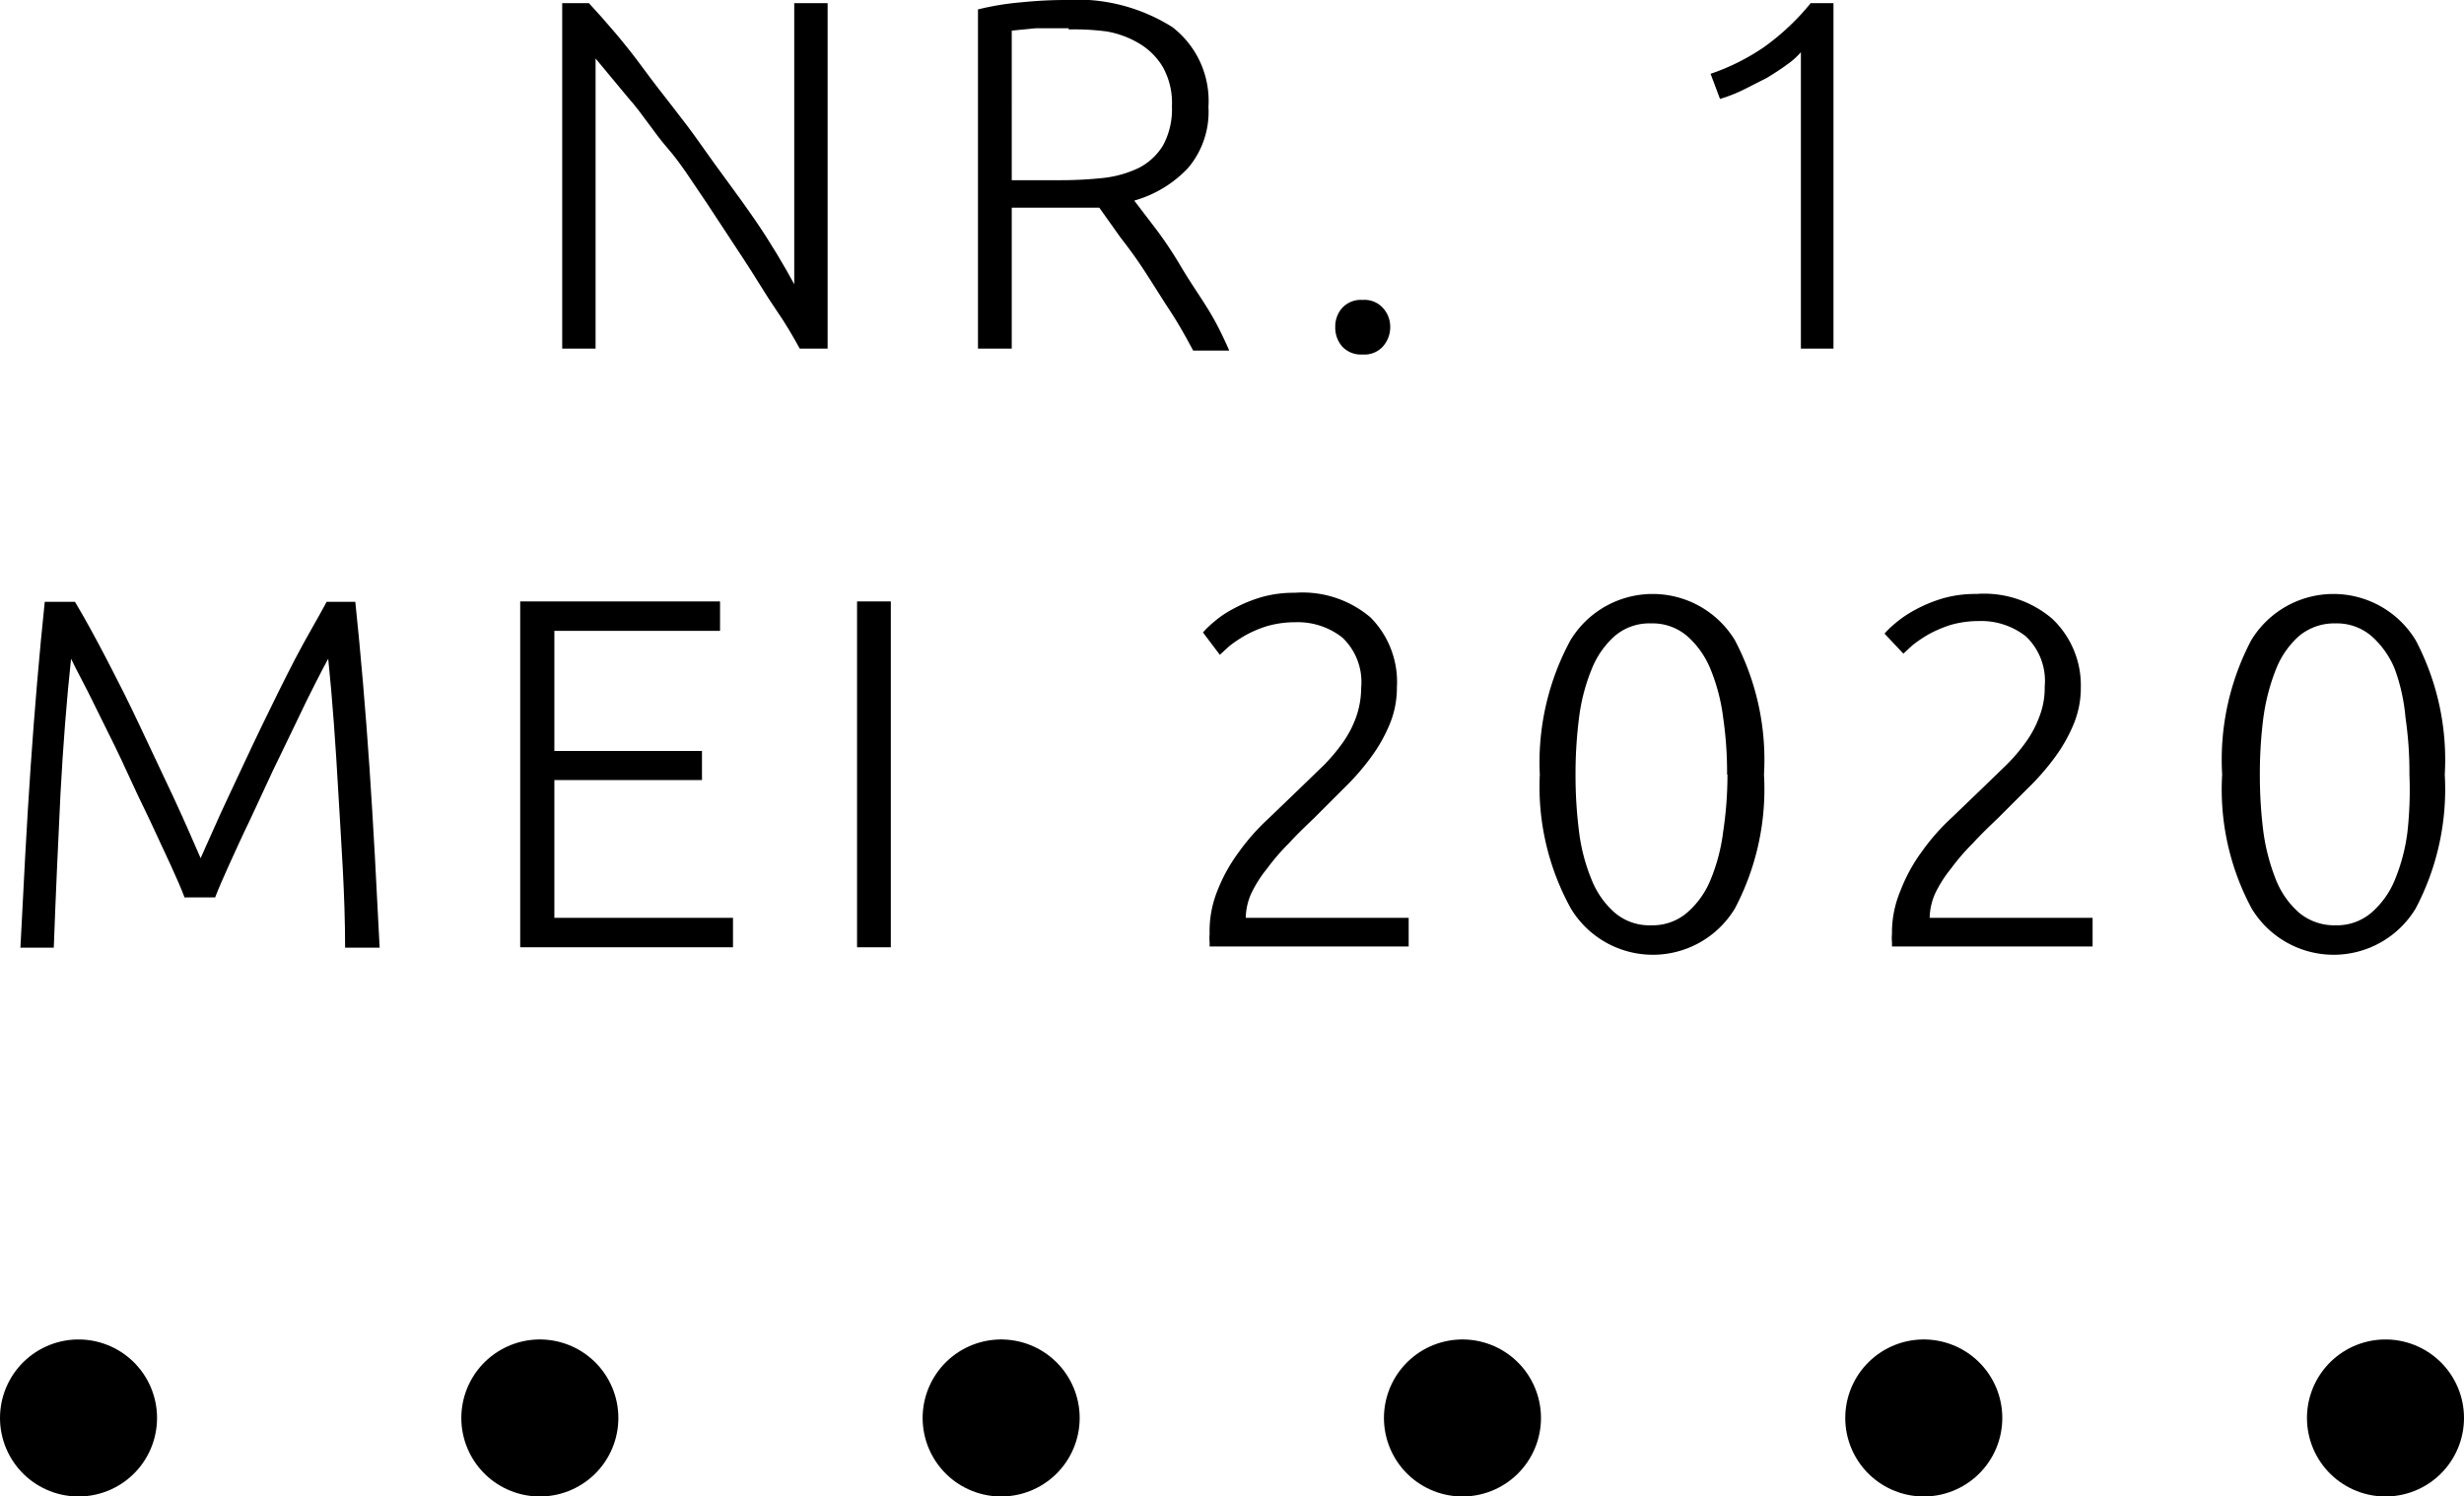
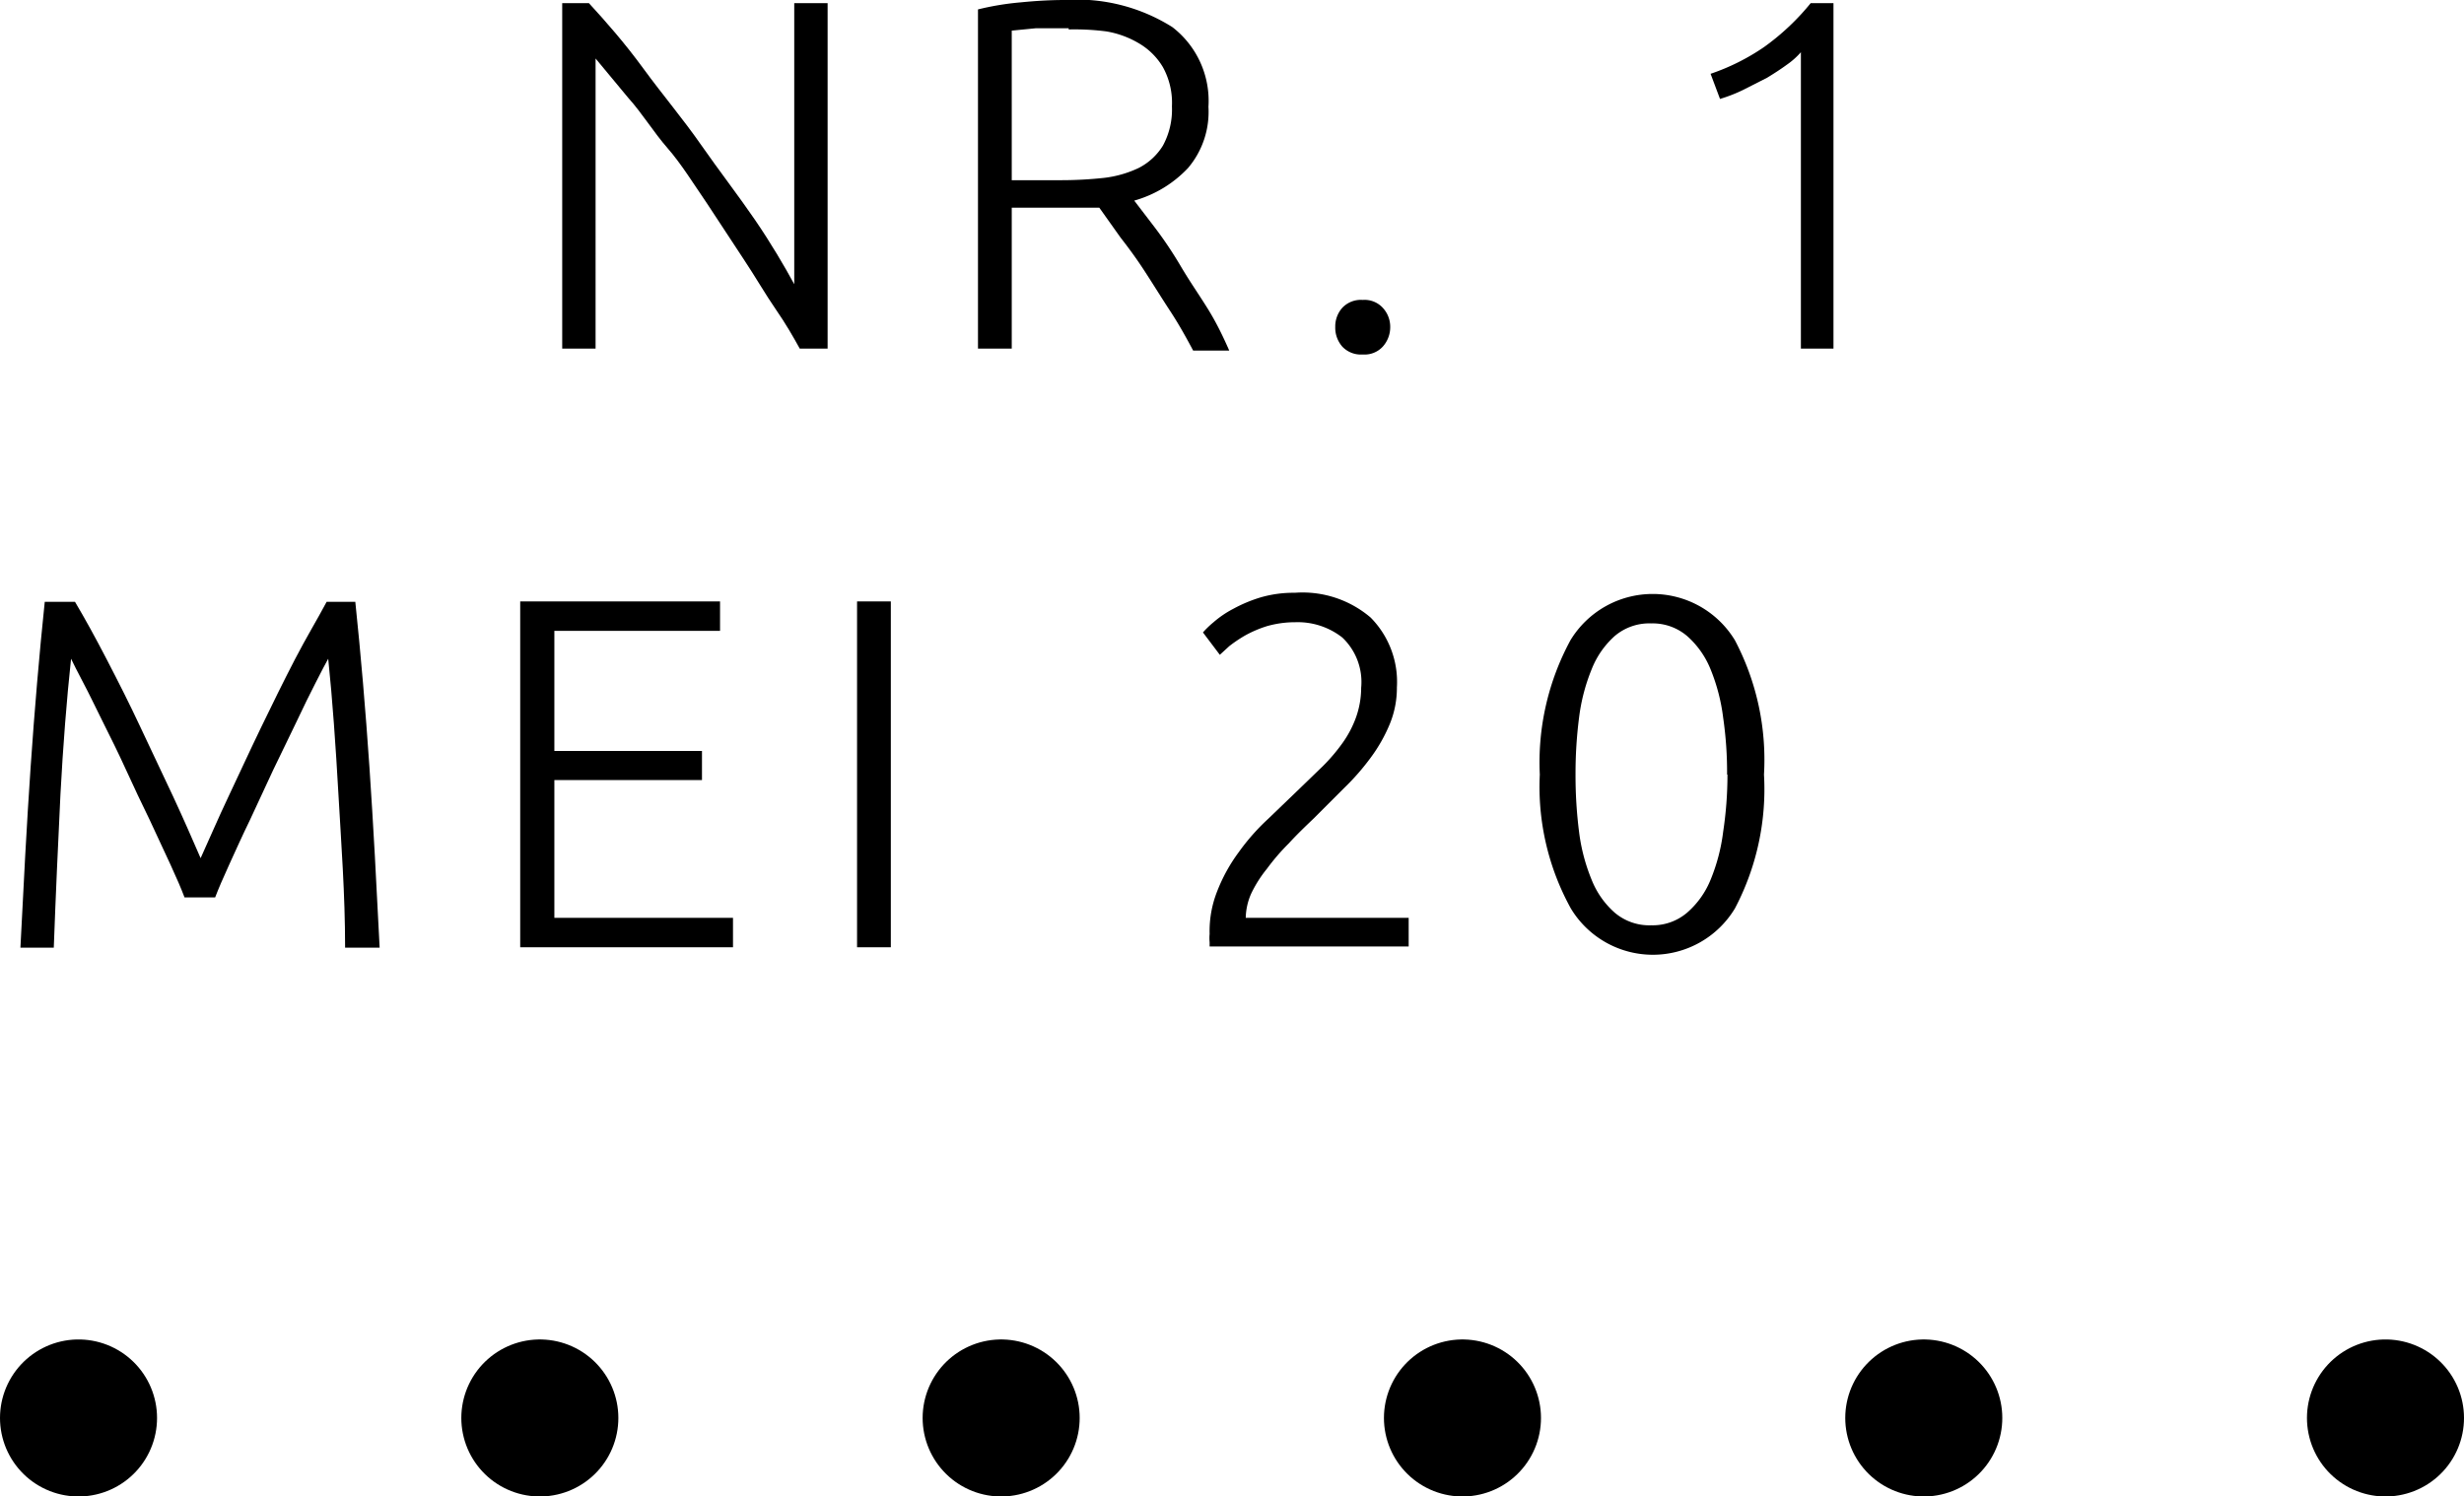
<svg xmlns="http://www.w3.org/2000/svg" viewBox="0 0 62.76 38.12" width="62.76" height="38.12" x="0" y="0">
  <defs>
    <style>.cls-1,.cls-2{fill:none;stroke:#000;stroke-linecap:round;stroke-miterlimit:10;stroke-width:4px;}.cls-2{stroke-dasharray:0 11.75;}</style>
  </defs>
  <g id="Laag_2" data-name="Laag 2">
    <g id="Laag_1-2" data-name="Laag 1">
      <line class="cls-1" x1="2" y1="36.12" x2="2" y2="36.12" />
      <line class="cls-2" x1="13.75" y1="36.12" x2="54.88" y2="36.12" />
      <line class="cls-1" x1="60.76" y1="36.12" x2="60.76" y2="36.12" />
      <path d="M20.37,8.88c-.16-.29-.36-.64-.61-1s-.52-.83-.82-1.28L18,5.17c-.33-.48-.65-1-1-1.4s-.64-.88-1-1.28l-.83-1V8.88h-.85V.08h.68c.44.48.9,1,1.39,1.67s1,1.27,1.46,1.93S18.82,5,19.23,5.6s.75,1.18,1,1.64V.08h.85v8.8Z" />
      <path d="M30.78,2.72a2.21,2.21,0,0,1-.52,1.56,3,3,0,0,1-1.37.83l.52.68c.22.29.44.61.67,1s.45.7.68,1.07.4.73.55,1.07h-.92c-.18-.34-.37-.68-.58-1s-.42-.66-.64-1-.42-.61-.63-.88L28,5.29l-.81,0H25.77V8.88h-.86V.24A7,7,0,0,1,26,.06Q26.6,0,27.12,0a4.56,4.56,0,0,1,2.74.69A2.37,2.37,0,0,1,30.78,2.72Zm-3.56-2q-.48,0-.84,0l-.61.06V4.59H27a10.15,10.15,0,0,0,1.13-.06A2.82,2.82,0,0,0,29,4.28a1.55,1.55,0,0,0,.62-.57,1.92,1.92,0,0,0,.23-1,1.88,1.88,0,0,0-.23-1,1.72,1.72,0,0,0-.6-.6,2.4,2.4,0,0,0-.84-.31A6.4,6.4,0,0,0,27.22.75Z" />
      <path d="M35.41,8.33a.74.74,0,0,1-.19.5.63.63,0,0,1-.51.2.65.65,0,0,1-.52-.2.73.73,0,0,1-.18-.5.71.71,0,0,1,.18-.49.65.65,0,0,1,.52-.2.63.63,0,0,1,.51.2A.71.71,0,0,1,35.41,8.33Z" />
      <path d="M43.57,1.88a5.58,5.58,0,0,0,1.36-.68A6.12,6.12,0,0,0,46.12.08h.58v8.8h-.83V1.33a1.94,1.94,0,0,1-.36.32c-.15.11-.32.22-.5.33l-.59.3a3.85,3.85,0,0,1-.61.24Z" />
      <path d="M4.7,22.86q-.12-.32-.36-.84l-.53-1.14c-.2-.41-.4-.83-.6-1.27s-.4-.84-.59-1.22-.35-.72-.5-1-.25-.49-.31-.61q-.17,1.59-.27,3.45c-.06,1.24-.12,2.54-.17,3.91H.52c.08-1.6.16-3.14.26-4.6s.22-2.87.36-4.21h.77q.38.64.81,1.47c.29.56.58,1.13.86,1.73l.83,1.76c.27.58.5,1.11.7,1.57.21-.46.44-1,.71-1.57s.54-1.16.83-1.76.57-1.17.86-1.73.56-1,.81-1.47h.73c.14,1.34.26,2.74.36,4.21s.18,3,.26,4.6H8.79c0-1.37-.1-2.67-.17-3.91s-.15-2.39-.26-3.45c-.07.12-.17.32-.32.61s-.31.62-.49,1-.38.78-.59,1.22l-.59,1.27c-.2.41-.37.79-.53,1.14s-.28.63-.36.84Z" />
      <path d="M13.25,24.13V15.32h5.09v.75H14.12v3.06h3.76v.74H14.12v3.51h4.55v.75Z" />
      <path d="M21.83,15.32h.86v8.81h-.86Z" />
      <path d="M35.58,17.51a2.41,2.41,0,0,1-.18.93,4,4,0,0,1-.48.85,6.12,6.12,0,0,1-.68.78l-.77.77c-.22.21-.44.42-.64.64a5.53,5.53,0,0,0-.56.65,3.15,3.15,0,0,0-.4.63,1.59,1.59,0,0,0-.14.62v0h4.15v.73H30.81V24a1.1,1.1,0,0,1,0-.21A2.75,2.75,0,0,1,31,22.71a4.25,4.25,0,0,1,.55-1,5.5,5.5,0,0,1,.75-.85l.79-.76.61-.59a4.6,4.6,0,0,0,.5-.59,2.69,2.69,0,0,0,.34-.65,2.27,2.27,0,0,0,.13-.75,1.56,1.56,0,0,0-.48-1.28,1.84,1.84,0,0,0-1.2-.39,2.61,2.61,0,0,0-.72.1,2.94,2.94,0,0,0-.56.24,3.46,3.46,0,0,0-.4.27l-.24.22-.43-.57a2.33,2.33,0,0,1,.27-.26,2.56,2.56,0,0,1,.5-.34,3.67,3.67,0,0,1,.69-.29,3,3,0,0,1,.88-.12,2.67,2.67,0,0,1,1.93.63A2.33,2.33,0,0,1,35.58,17.51Z" />
      <path d="M39.22,19.73A6.53,6.53,0,0,1,40,16.31a2.45,2.45,0,0,1,4.19,0,6.53,6.53,0,0,1,.74,3.42,6.51,6.51,0,0,1-.74,3.41,2.44,2.44,0,0,1-4.18,0A6.41,6.41,0,0,1,39.22,19.73Zm4.77,0a9.62,9.62,0,0,0-.1-1.45,4.81,4.81,0,0,0-.32-1.23,2.25,2.25,0,0,0-.6-.85,1.35,1.35,0,0,0-.91-.32,1.36,1.36,0,0,0-.93.32,2.23,2.23,0,0,0-.59.85,4.81,4.81,0,0,0-.32,1.23,11.18,11.18,0,0,0-.09,1.45,11.33,11.33,0,0,0,.09,1.46,4.73,4.73,0,0,0,.32,1.22,2.19,2.19,0,0,0,.59.84,1.36,1.36,0,0,0,.93.32,1.35,1.35,0,0,0,.91-.32,2.21,2.21,0,0,0,.6-.84,4.73,4.73,0,0,0,.32-1.22A9.75,9.75,0,0,0,44,19.73Z" />
-       <path d="M53,17.51a2.41,2.41,0,0,1-.18.93,4,4,0,0,1-.48.85,6.12,6.12,0,0,1-.68.78l-.77.77c-.22.21-.44.42-.64.64a5.53,5.53,0,0,0-.56.65,3.15,3.15,0,0,0-.4.63,1.59,1.59,0,0,0-.14.62v0h4.15v.73H48.19V24a1.1,1.1,0,0,1,0-.21,2.75,2.75,0,0,1,.22-1.11,4.25,4.25,0,0,1,.55-1,5.5,5.5,0,0,1,.75-.85l.79-.76.61-.59a4.6,4.6,0,0,0,.5-.59,2.69,2.69,0,0,0,.34-.65,2,2,0,0,0,.13-.75,1.56,1.56,0,0,0-.48-1.28,1.84,1.84,0,0,0-1.2-.39,2.61,2.61,0,0,0-.72.1,3.25,3.25,0,0,0-.56.24,3.46,3.46,0,0,0-.4.27l-.24.22L48,16.14a2.33,2.33,0,0,1,.27-.26,2.9,2.9,0,0,1,.5-.34,3.67,3.67,0,0,1,.69-.29,3,3,0,0,1,.88-.12,2.67,2.67,0,0,1,1.93.63A2.33,2.33,0,0,1,53,17.51Z" />
-       <path d="M56.6,19.73a6.53,6.53,0,0,1,.74-3.42,2.45,2.45,0,0,1,4.19,0,6.53,6.53,0,0,1,.74,3.42,6.51,6.51,0,0,1-.74,3.41,2.44,2.44,0,0,1-4.18,0A6.41,6.41,0,0,1,56.6,19.73Zm4.77,0a9.62,9.62,0,0,0-.1-1.45A4.81,4.81,0,0,0,61,17.05a2.25,2.25,0,0,0-.6-.85,1.35,1.35,0,0,0-.91-.32,1.4,1.4,0,0,0-.93.32,2.23,2.23,0,0,0-.59.85,5.26,5.26,0,0,0-.32,1.23,11.18,11.18,0,0,0-.09,1.45,11.33,11.33,0,0,0,.09,1.46,5.17,5.17,0,0,0,.32,1.22,2.19,2.19,0,0,0,.59.84,1.4,1.4,0,0,0,.93.32,1.35,1.35,0,0,0,.91-.32,2.21,2.21,0,0,0,.6-.84,4.73,4.73,0,0,0,.32-1.22A9.75,9.75,0,0,0,61.37,19.73Z" />
    </g>
  </g>
</svg>